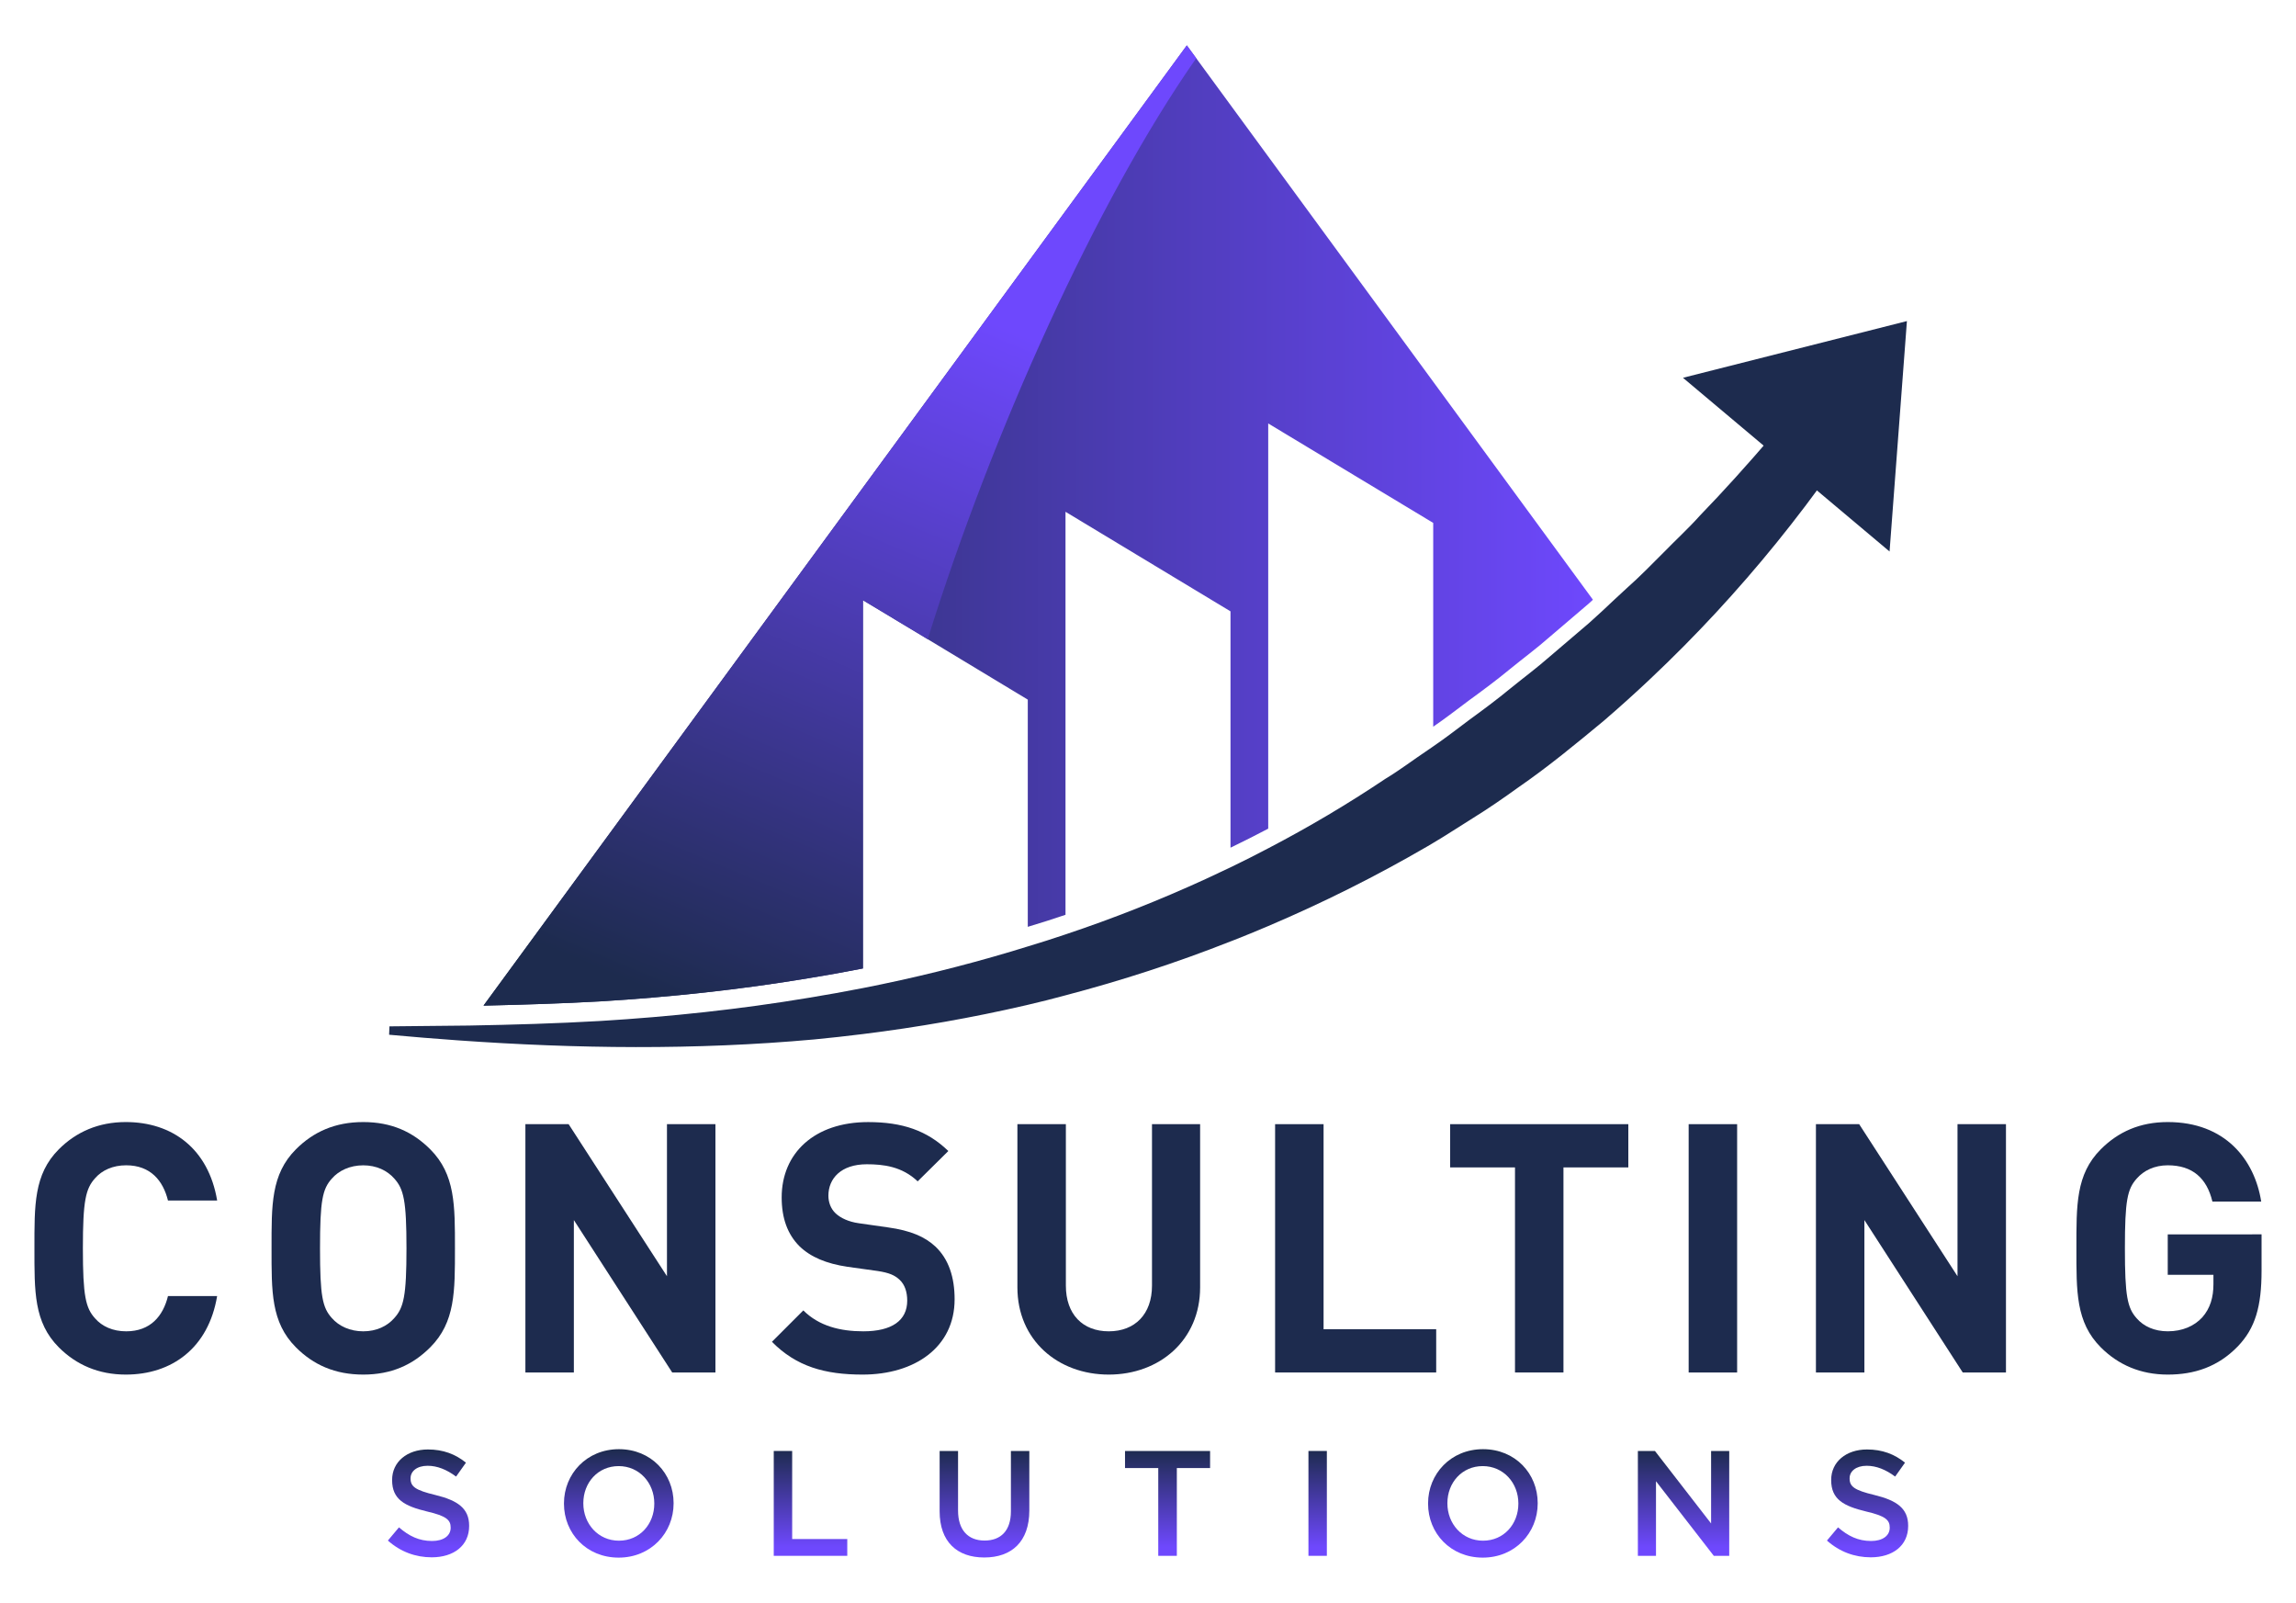
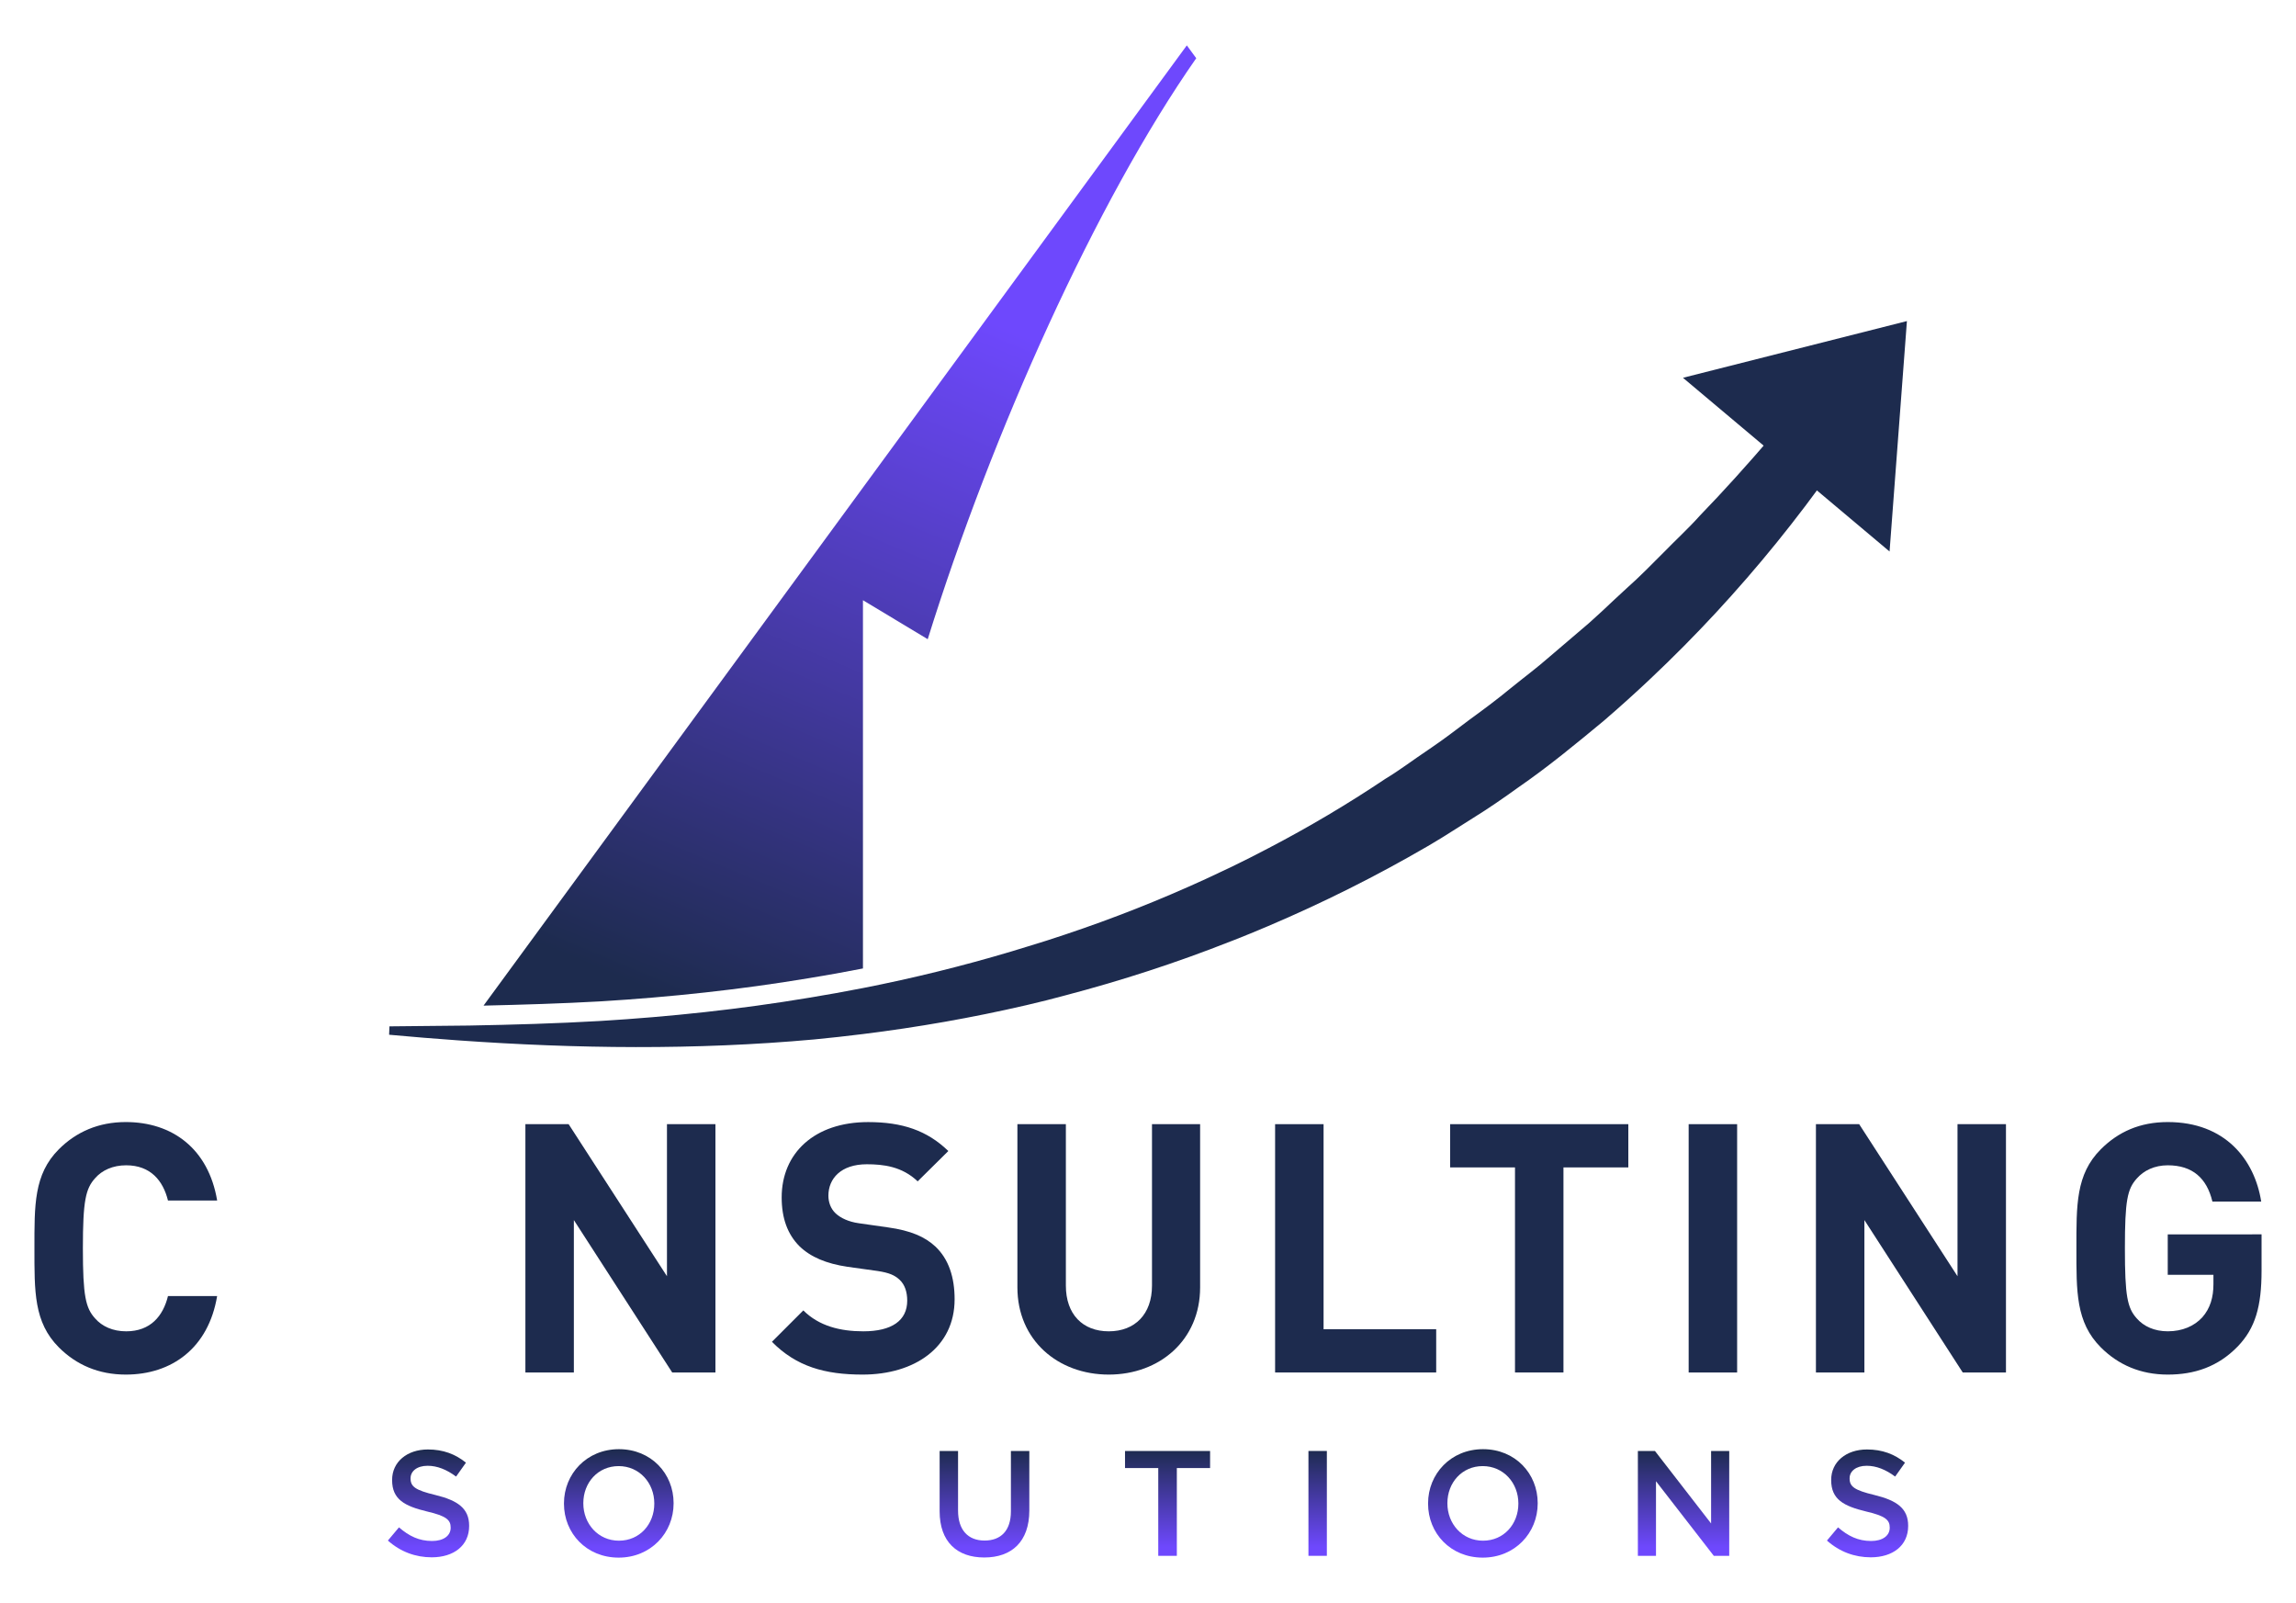
<svg xmlns="http://www.w3.org/2000/svg" version="1.1" id="Layer_1" x="0px" y="0px" viewBox="0 0 1000 698" style="enable-background:new 0 0 1000 698;" xml:space="preserve">
  <style type="text/css">
	.st0{fill:#1D2B4E;}
	.st1{fill:url(#SVGID_1_);}
	.st2{fill:url(#SVGID_2_);}
	.st3{fill:url(#SVGID_3_);}
	.st4{fill:url(#SVGID_4_);}
	.st5{fill:url(#SVGID_5_);}
	.st6{fill:url(#SVGID_6_);}
	.st7{fill:url(#SVGID_7_);}
	.st8{fill:url(#SVGID_8_);}
	.st9{fill:url(#SVGID_9_);}
	.st10{fill:url(#SVGID_10_);}
	.st11{fill:url(#SVGID_11_);}
</style>
  <g>
    <g>
      <g>
        <g>
          <g>
            <path class="st0" d="M54.79,598.54c-11.85,0-21.56-4.25-29.16-11.85C14.7,575.76,15,562.24,15,543.56       c0-18.68-0.3-32.2,10.63-43.13c7.59-7.59,17.31-11.85,29.16-11.85c20.2,0,35.99,11.54,39.79,34.17H73.16       c-2.13-8.66-7.59-15.34-18.22-15.34c-5.77,0-10.48,2.13-13.52,5.62c-4.1,4.56-5.32,9.72-5.32,30.53       c0,20.8,1.21,25.97,5.32,30.52c3.04,3.49,7.74,5.62,13.52,5.62c10.63,0,16.1-6.68,18.22-15.34h21.41       C90.78,586.99,74.83,598.54,54.79,598.54z" />
          </g>
        </g>
        <g>
          <g>
-             <path class="st0" d="M187.37,586.69c-7.59,7.59-16.86,11.85-29.16,11.85c-12.3,0-21.72-4.25-29.31-11.85       c-10.93-10.93-10.63-24.45-10.63-43.13c0-18.68-0.3-32.2,10.63-43.13c7.59-7.59,17.01-11.85,29.31-11.85       c12.3,0,21.56,4.25,29.16,11.85c10.93,10.93,10.78,24.45,10.78,43.13C198.15,562.24,198.31,575.76,187.37,586.69z        M171.73,513.19c-3.04-3.49-7.75-5.77-13.52-5.77c-5.77,0-10.63,2.28-13.67,5.77c-4.1,4.55-5.16,9.57-5.16,30.37       c0,20.8,1.06,25.82,5.16,30.37c3.04,3.49,7.9,5.77,13.67,5.77c5.77,0,10.48-2.28,13.52-5.77c4.1-4.55,5.31-9.57,5.31-30.37       C177.04,522.76,175.83,517.74,171.73,513.19z" />
-           </g>
+             </g>
        </g>
        <g>
          <g>
            <path class="st0" d="M292.77,597.62l-42.83-66.36v66.36h-21.11V489.5h18.83l42.83,66.21V489.5h21.11v108.13H292.77z" />
          </g>
        </g>
        <g>
          <g>
            <path class="st0" d="M375.69,598.54c-16.4,0-28.85-3.49-39.48-14.28l13.67-13.67c6.83,6.83,16.1,9.11,26.12,9.11       c12.45,0,19.13-4.71,19.13-13.36c0-3.8-1.06-6.99-3.34-9.11c-2.13-1.97-4.55-3.04-9.57-3.8l-13.06-1.82       c-9.26-1.37-16.1-4.25-20.96-8.96c-5.16-5.16-7.75-12.15-7.75-21.26c0-19.29,14.28-32.8,37.66-32.8       c14.88,0,25.67,3.65,34.93,12.6l-13.36,13.21c-6.83-6.53-15.03-7.44-22.17-7.44c-11.24,0-16.71,6.23-16.71,13.67       c0,2.73,0.91,5.62,3.19,7.75c2.13,1.97,5.62,3.64,10.02,4.25l12.76,1.82c9.87,1.37,16.1,4.1,20.65,8.35       c5.77,5.47,8.35,13.36,8.35,22.93C415.79,586.69,398.32,598.54,375.69,598.54z" />
          </g>
        </g>
        <g>
          <g>
            <path class="st0" d="M482.91,598.54c-22.17,0-39.79-15.03-39.79-37.97V489.5h21.11v70.31c0,12.45,7.29,19.89,18.68,19.89       s18.83-7.44,18.83-19.89V489.5h20.96v71.07C522.7,583.5,505.08,598.54,482.91,598.54z" />
          </g>
        </g>
        <g>
          <g>
            <path class="st0" d="M555.36,597.62V489.5h21.11v89.29h49.05v18.83H555.36z" />
          </g>
        </g>
        <g>
          <g>
            <path class="st0" d="M680.95,508.33v89.29h-21.11v-89.29H631.6V489.5h77.6v18.83H680.95z" />
          </g>
        </g>
        <g>
          <g>
            <path class="st0" d="M735.48,597.62V489.5h21.11v108.13H735.48z" />
          </g>
        </g>
        <g>
          <g>
            <path class="st0" d="M854.85,597.62l-42.83-66.36v66.36h-21.11V489.5h18.83l42.83,66.21V489.5h21.11v108.13H854.85z" />
          </g>
        </g>
        <g>
          <g>
            <path class="st0" d="M974.67,586.24c-8.66,8.96-18.98,12.3-30.52,12.3c-11.85,0-21.56-4.25-29.16-11.85       c-10.93-10.93-10.63-24.45-10.63-43.13c0-18.68-0.3-32.2,10.63-43.13c7.59-7.59,17.01-11.85,29.16-11.85       c25.06,0,37.81,16.4,40.7,34.62h-21.26c-2.43-10.18-8.66-15.79-19.44-15.79c-5.77,0-10.48,2.28-13.51,5.77       c-4.1,4.55-5.16,9.57-5.16,30.37c0,20.8,1.06,25.97,5.16,30.52c3.03,3.49,7.74,5.62,13.51,5.62c6.38,0,11.54-2.28,15.03-6.07       c3.49-3.95,4.86-8.81,4.86-14.43v-4.1h-19.9v-17.61H985v15.79C985,568.92,982.26,578.34,974.67,586.24z" />
          </g>
        </g>
      </g>
    </g>
    <g>
      <g>
        <linearGradient id="SVGID_1_" gradientUnits="userSpaceOnUse" x1="186.617" y1="631.152" x2="186.617" y2="673.708">
          <stop offset="0" style="stop-color:#1D2B4E" />
          <stop offset="1" style="stop-color:#6E48FD" />
        </linearGradient>
        <path class="st1" d="M168.94,670.81l4.83-5.74c4.37,3.78,8.74,5.93,14.42,5.93c4.95,0,8.09-2.28,8.09-5.74v-0.13     c0-3.26-1.82-5.02-10.3-6.98c-9.72-2.35-15.2-5.22-15.2-13.63v-0.13c0-7.83,6.52-13.24,15.59-13.24c6.65,0,11.94,2.02,16.57,5.74     l-4.3,6.06c-4.11-3.06-8.22-4.7-12.39-4.7c-4.7,0-7.43,2.41-7.43,5.42v0.13c0,3.52,2.09,5.09,10.83,7.18     c9.65,2.35,14.68,5.8,14.68,13.37v0.13c0,8.54-6.72,13.63-16.31,13.63C181.01,678.11,174.42,675.7,168.94,670.81z" />
        <linearGradient id="SVGID_2_" gradientUnits="userSpaceOnUse" x1="269.505" y1="631.129" x2="269.505" y2="673.684">
          <stop offset="0" style="stop-color:#1D2B4E" />
          <stop offset="1" style="stop-color:#6E48FD" />
        </linearGradient>
        <path class="st2" d="M245.63,654.76v-0.13c0-12.85,9.91-23.61,23.94-23.61c14.03,0,23.81,10.63,23.81,23.48v0.13     c0,12.85-9.91,23.61-23.94,23.61C255.42,678.24,245.63,667.61,245.63,654.76z M284.97,654.76v-0.13     c0-8.87-6.46-16.24-15.52-16.24s-15.39,7.24-15.39,16.11v0.13c0,8.87,6.46,16.24,15.52,16.24     C278.64,670.87,284.97,663.63,284.97,654.76z" />
        <linearGradient id="SVGID_3_" gradientUnits="userSpaceOnUse" x1="353.012" y1="631.129" x2="353.012" y2="673.684">
          <stop offset="0" style="stop-color:#1D2B4E" />
          <stop offset="1" style="stop-color:#6E48FD" />
        </linearGradient>
-         <path class="st3" d="M337,631.8h8.02v38.35h24v7.31H337V631.8z" />
        <linearGradient id="SVGID_4_" gradientUnits="userSpaceOnUse" x1="428.79" y1="631.129" x2="428.79" y2="673.684">
          <stop offset="0" style="stop-color:#1D2B4E" />
          <stop offset="1" style="stop-color:#6E48FD" />
        </linearGradient>
        <path class="st4" d="M409.25,658.09V631.8h8.02v25.96c0,8.48,4.37,13.05,11.54,13.05c7.11,0,11.48-4.31,11.48-12.72V631.8h8.02     v25.9c0,13.63-7.7,20.48-19.63,20.48C416.82,678.18,409.25,671.33,409.25,658.09z" />
        <linearGradient id="SVGID_5_" gradientUnits="userSpaceOnUse" x1="508.515" y1="631.129" x2="508.515" y2="673.684">
          <stop offset="0" style="stop-color:#1D2B4E" />
          <stop offset="1" style="stop-color:#6E48FD" />
        </linearGradient>
        <path class="st5" d="M504.47,639.24h-14.48v-7.43h37.05v7.43h-14.48v38.22h-8.09V639.24z" />
        <linearGradient id="SVGID_6_" gradientUnits="userSpaceOnUse" x1="573.886" y1="631.129" x2="573.886" y2="673.684">
          <stop offset="0" style="stop-color:#1D2B4E" />
          <stop offset="1" style="stop-color:#6E48FD" />
        </linearGradient>
        <path class="st6" d="M569.88,631.8h8.02v45.66h-8.02V631.8z" />
        <linearGradient id="SVGID_7_" gradientUnits="userSpaceOnUse" x1="645.856" y1="631.129" x2="645.856" y2="673.684">
          <stop offset="0" style="stop-color:#1D2B4E" />
          <stop offset="1" style="stop-color:#6E48FD" />
        </linearGradient>
        <path class="st7" d="M621.98,654.76v-0.13c0-12.85,9.91-23.61,23.94-23.61c14.02,0,23.81,10.63,23.81,23.48v0.13     c0,12.85-9.91,23.61-23.94,23.61S621.98,667.61,621.98,654.76z M661.31,654.76v-0.13c0-8.87-6.46-16.24-15.52-16.24     s-15.39,7.24-15.39,16.11v0.13c0,8.87,6.46,16.24,15.52,16.24S661.31,663.63,661.31,654.76z" />
        <linearGradient id="SVGID_8_" gradientUnits="userSpaceOnUse" x1="733.241" y1="631.129" x2="733.241" y2="673.684">
          <stop offset="0" style="stop-color:#1D2B4E" />
          <stop offset="1" style="stop-color:#6E48FD" />
        </linearGradient>
        <path class="st8" d="M713.35,631.8h7.44l24.46,31.57V631.8h7.9v45.66h-6.72l-25.18-32.48v32.48h-7.89V631.8z" />
        <linearGradient id="SVGID_9_" gradientUnits="userSpaceOnUse" x1="813.385" y1="631.152" x2="813.385" y2="673.708">
          <stop offset="0" style="stop-color:#1D2B4E" />
          <stop offset="1" style="stop-color:#6E48FD" />
        </linearGradient>
        <path class="st9" d="M795.71,670.81l4.83-5.74c4.37,3.78,8.74,5.93,14.42,5.93c4.95,0,8.09-2.28,8.09-5.74v-0.13     c0-3.26-1.82-5.02-10.3-6.98c-9.72-2.35-15.2-5.22-15.2-13.63v-0.13c0-7.83,6.52-13.24,15.59-13.24c6.66,0,11.94,2.02,16.57,5.74     l-4.3,6.06c-4.11-3.06-8.22-4.7-12.4-4.7c-4.69,0-7.43,2.41-7.43,5.42v0.13c0,3.52,2.09,5.09,10.83,7.18     c9.66,2.35,14.67,5.8,14.67,13.37v0.13c0,8.54-6.72,13.63-16.3,13.63C807.77,678.11,801.19,675.7,795.71,670.81z" />
      </g>
    </g>
    <g>
      <g>
        <linearGradient id="SVGID_10_" gradientUnits="userSpaceOnUse" x1="210.596" y1="228.818" x2="693.788" y2="228.818">
          <stop offset="0" style="stop-color:#1D2B4E" />
          <stop offset="1" style="stop-color:#6E48FD" />
        </linearGradient>
-         <path class="st10" d="M693.79,261.15c-0.6,0.55-1.15,1.05-1.75,1.6l-17.03,14.53c-5.59,4.94-11.64,9.39-17.38,14.08     c-5.74,4.74-11.74,9.19-17.78,13.58c-5.14,3.85-10.29,7.84-15.63,11.49v-88.74l-71.86-43.3v176.43     c-5.44,2.85-10.89,5.64-16.43,8.29V266.2l-71.86-43.35v175.48c-5.44,1.85-10.94,3.6-16.43,5.24v-98.93l-43.6-26.32l-28.21-16.98     V421.7c-7.84,1.55-15.73,2.95-23.62,4.24c-29.96,4.99-60.27,8.24-90.74,10.09c-16.88,0.95-33.91,1.45-50.89,1.85L516.91,19.76     l4.09,5.59L693.79,261.15z" />
      </g>
    </g>
    <g>
      <path class="st0" d="M820.14,170.72c-27.91,45.54-61.97,87.74-101.22,124.74c-6.59,6.24-13.38,12.33-20.27,18.28    c-12.18,10.09-24.37,20.17-37.35,29.11c-6.44,4.64-12.93,9.14-19.63,13.28c-5.84,3.6-11.54,7.44-17.43,10.89    c-0.9,0.55-1.8,1.1-2.7,1.6c-22.32,12.98-45.44,24.52-69.16,34.61c-5.24,2.25-10.54,4.39-15.88,6.49c-0.2,0.05-0.35,0.15-0.55,0.2    c-23.52,9.29-47.54,17.08-71.86,23.47c-5.44,1.5-10.94,2.85-16.43,4.14c-0.3,0.05-0.55,0.15-0.85,0.2    c-23.47,5.44-47.19,9.59-70.96,12.53c-7.09,0.9-14.18,1.65-21.27,2.35c-51.83,4.69-103.67,4.04-155.05,0.4    c-10.04-0.7-20.07-1.55-30.06-2.45l0.15-3.65c11.54-0.1,23.07-0.2,34.61-0.35c19.13-0.35,38.25-0.9,57.28-2    c30.46-1.85,60.77-5.09,90.74-10.09c7.89-1.3,15.78-2.7,23.62-4.24c21.92-4.29,43.55-9.64,64.77-15.98    c2.35-0.7,4.69-1.4,7.04-2.15c5.49-1.65,10.99-3.4,16.43-5.24c20.77-6.94,41.1-14.98,60.92-24.07c3.65-1.7,7.29-3.4,10.94-5.14    c5.54-2.65,10.99-5.44,16.43-8.29c17.53-9.14,34.56-19.23,50.94-30.21c6.39-3.85,12.33-8.39,18.53-12.53    c0.8-0.55,1.6-1.1,2.4-1.65c5.34-3.65,10.49-7.64,15.63-11.49c6.04-4.39,12.03-8.84,17.78-13.58c5.74-4.69,11.79-9.14,17.38-14.08    l17.03-14.53c1.85-1.65,3.7-3.35,5.49-4.99c3.65-3.4,7.24-6.84,10.94-10.19c5.59-4.94,10.84-10.34,16.13-15.63    c5.19-5.34,10.74-10.39,15.73-15.98c20.92-21.57,40.05-44.79,59.57-68.01L820.14,170.72z" />
    </g>
    <polygon class="st0" points="830.54,139.81 733,164.5 822.98,240.14  " />
    <linearGradient id="SVGID_11_" gradientUnits="userSpaceOnUse" x1="291.151" y1="434.708" x2="417.527" y2="133.899">
      <stop offset="0" style="stop-color:#1D2B4E" />
      <stop offset="1" style="stop-color:#6E48FD" />
    </linearGradient>
    <path class="st11" d="M521.01,25.35c-43.6,62.37-88.84,162.84-116.95,252.98l-28.21-16.98V421.7c-7.84,1.55-15.73,2.95-23.62,4.24   c-29.96,4.99-60.27,8.24-90.74,10.09c-16.88,0.95-33.91,1.45-50.89,1.85L516.91,19.76L521.01,25.35z" />
  </g>
</svg>